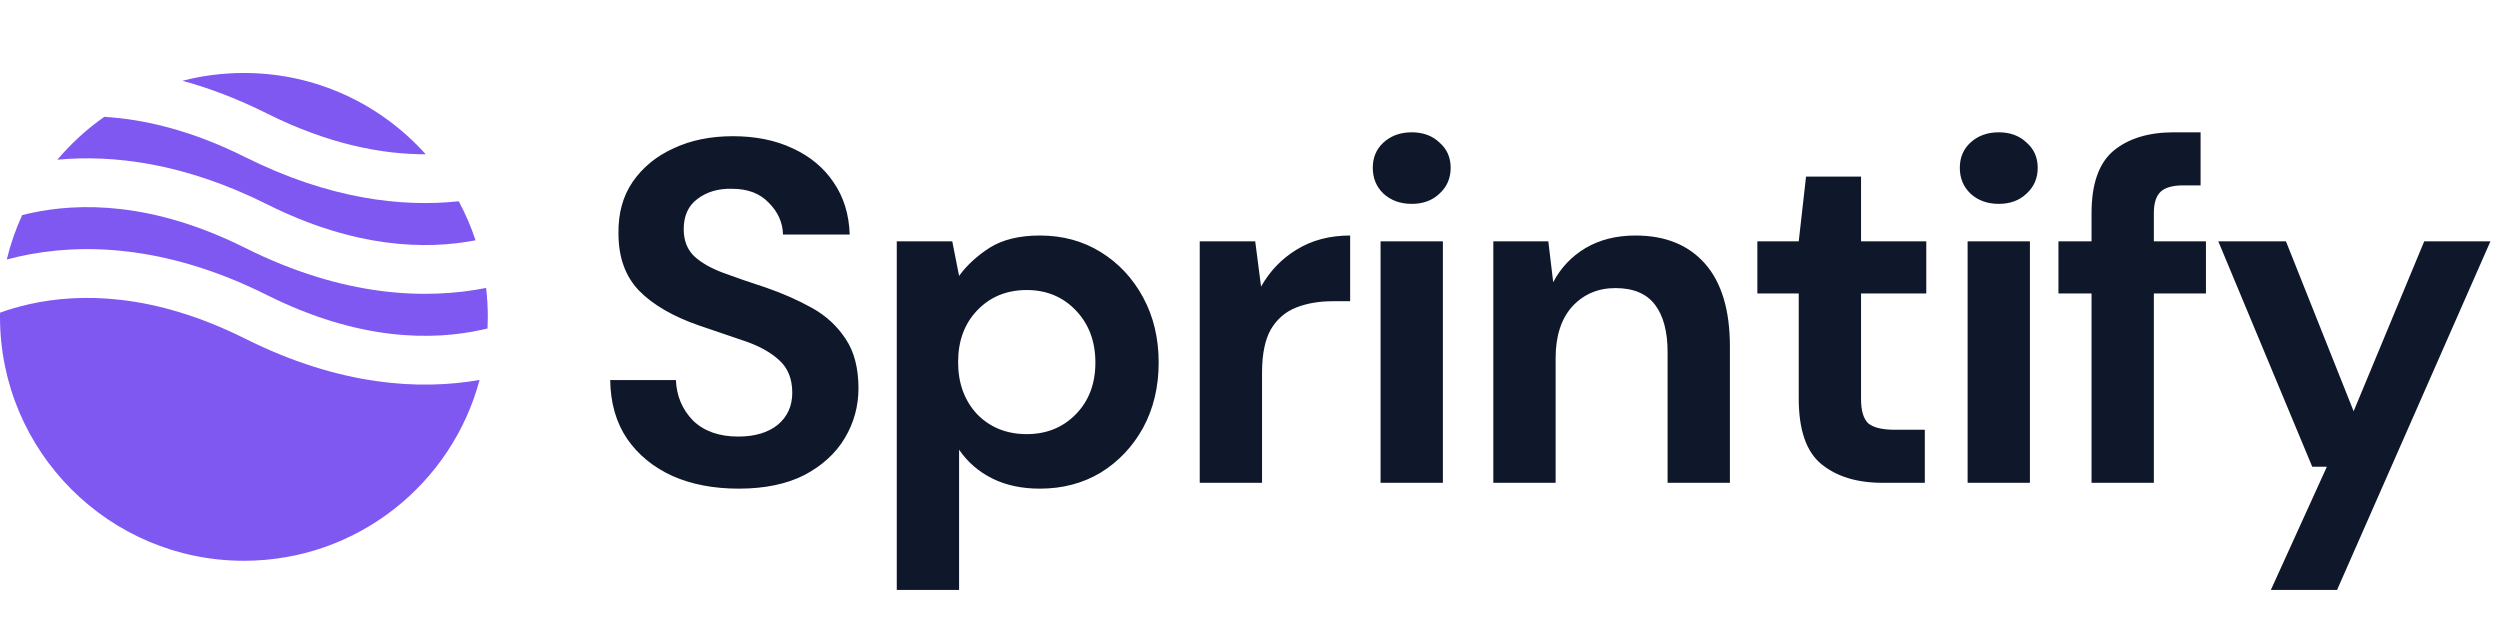
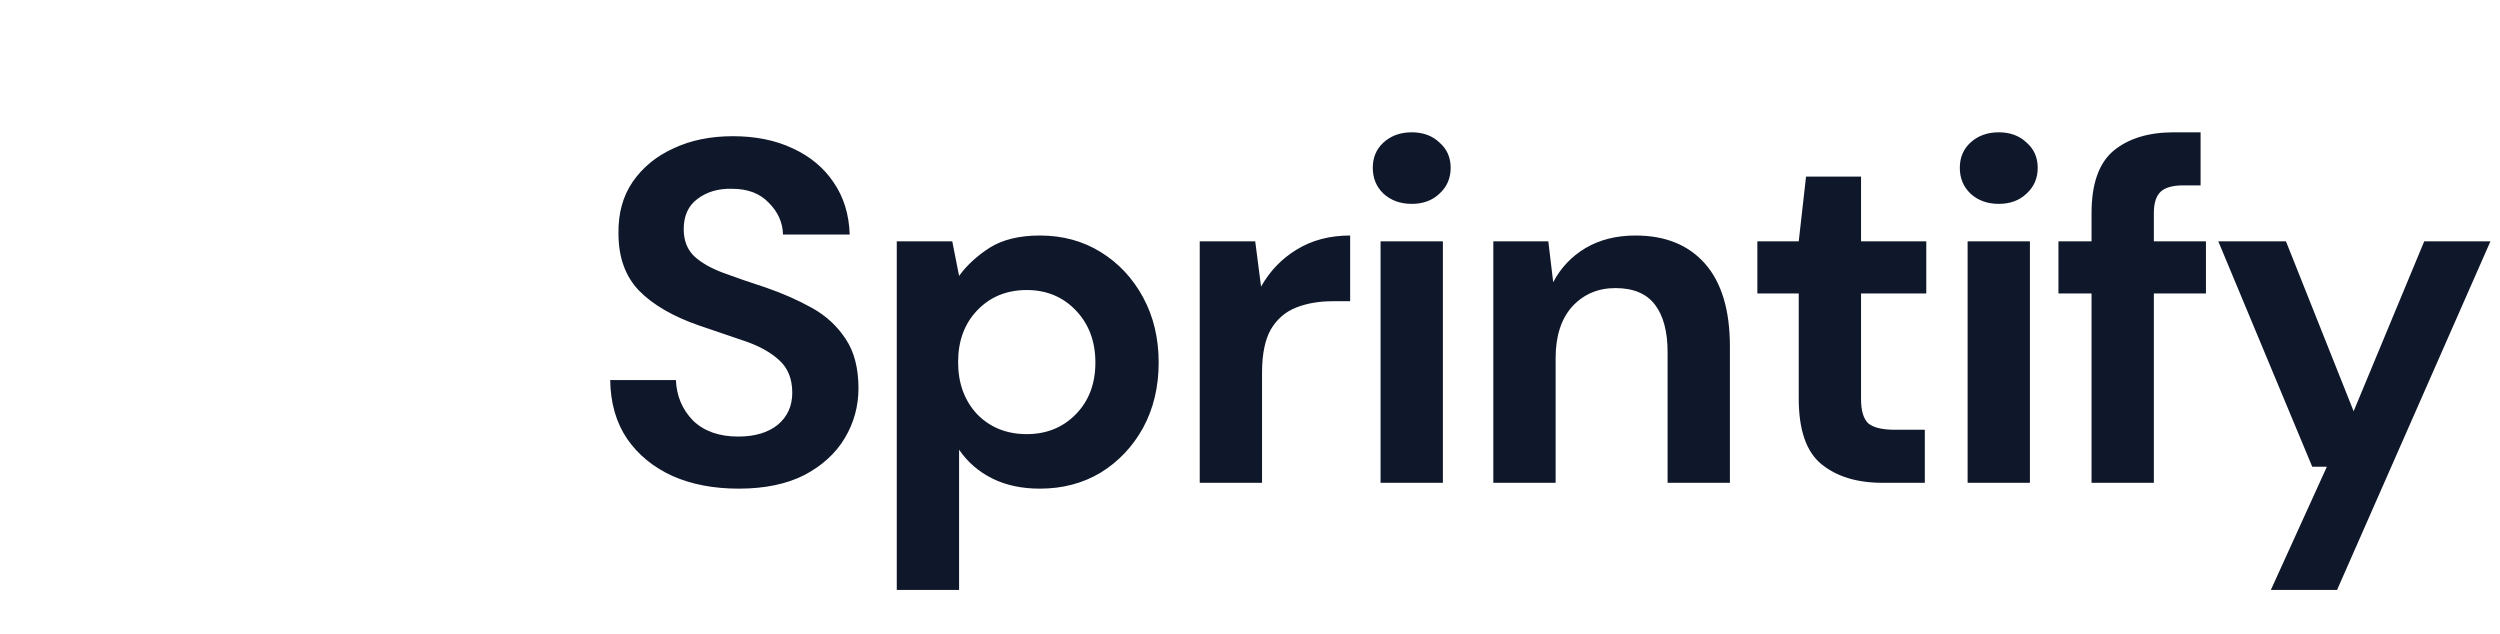
<svg xmlns="http://www.w3.org/2000/svg" width="5002" height="1268" viewBox="0 0 5002 1268" fill="none">
-   <path fill-rule="evenodd" clip-rule="evenodd" d="M208.687 233.788C173.779 258.197 142.212 287.056 114.81 319.543C226.789 309.146 369.054 326.122 534.223 408.707C710.601 496.894 852.629 499.875 951.473 480.809C942.504 453.654 931.211 427.556 917.838 402.746C804.688 414.68 659.629 398.884 490.576 314.36C383.226 260.684 288.598 238.574 208.687 233.788ZM851.741 308.666C762.385 208.83 632.531 146 488 146C445.556 146 404.373 151.419 365.114 161.603C418.286 176.112 474.772 197.337 534.223 227.063C657.995 288.948 764.852 308.874 851.741 308.666ZM972.606 576.125C853.192 599.705 688.294 594.862 490.576 496.003C305.731 403.581 158.611 404.745 59.387 426.795C54.266 427.932 49.265 429.127 44.384 430.372C31.394 458.625 21.024 488.334 13.584 519.185C21.53 517.063 29.742 515.045 38.214 513.161C158.59 486.411 328.67 487.573 534.223 590.351C719.07 682.773 866.19 681.609 965.415 659.559C968.814 658.805 972.164 658.024 975.458 657.219C975.82 649.525 976 641.783 976 634C976 614.419 974.848 595.106 972.606 576.125ZM959.525 760.204C841.27 780.878 681.175 772.943 490.576 677.646C305.731 585.224 158.611 586.388 59.387 608.438C37.362 613.33 17.549 619.291 0.071 625.584C0.024 628.383 0 631.189 0 634C0 903.515 218.485 1122 488 1122C713.873 1122 903.905 968.546 959.525 760.204Z" fill="#7F57F1" />
  <path d="M1478.02 977.688C1428.02 977.688 1383.86 969.247 1345.55 952.364C1307.24 934.832 1277.05 910.157 1254.97 878.34C1232.89 845.873 1221.53 806.589 1220.88 760.486H1352.37C1353.67 792.303 1365.03 819.251 1386.46 841.328C1408.54 862.756 1438.73 873.47 1477.04 873.47C1510.16 873.47 1536.46 865.678 1555.94 850.094C1575.42 833.861 1585.16 812.433 1585.16 785.81C1585.16 757.889 1576.39 736.136 1558.86 720.552C1541.98 704.968 1519.25 692.306 1490.68 682.566C1462.11 672.826 1431.59 662.437 1399.12 651.398C1346.53 633.217 1306.27 609.841 1278.35 581.27C1251.08 552.699 1237.44 514.713 1237.44 467.312C1236.79 427.053 1246.21 392.639 1265.69 364.068C1285.82 334.848 1313.09 312.446 1347.5 296.862C1381.92 280.629 1421.53 272.512 1466.33 272.512C1511.78 272.512 1551.72 280.629 1586.13 296.862C1621.2 313.095 1648.47 335.822 1667.95 365.042C1688.08 394.262 1698.79 429.001 1700.09 469.26H1566.65C1566 445.235 1556.59 424.131 1538.41 405.95C1520.87 387.119 1496.2 377.704 1464.38 377.704C1437.11 377.055 1414.06 383.873 1395.23 398.158C1377.05 411.794 1367.96 431.923 1367.96 458.546C1367.96 481.273 1375.1 499.454 1389.38 513.09C1403.67 526.077 1423.15 537.115 1447.82 546.206C1472.5 555.297 1500.74 565.037 1532.56 575.426C1566.33 587.114 1597.17 600.75 1625.09 616.334C1653.01 631.918 1675.42 652.697 1692.3 678.67C1709.18 703.994 1717.62 736.785 1717.62 777.044C1717.62 812.757 1708.53 845.873 1690.35 876.392C1672.17 906.911 1645.22 931.585 1609.51 950.416C1573.79 968.597 1529.96 977.688 1478.02 977.688ZM1794.26 1180.28V482.896H1905.29L1918.93 552.05C1934.51 530.622 1954.97 511.791 1980.29 495.558C2006.26 479.325 2039.7 471.208 2080.61 471.208C2126.07 471.208 2166.65 482.247 2202.36 504.324C2238.08 526.401 2266.32 556.595 2287.1 594.906C2307.88 633.217 2318.27 676.722 2318.27 725.422C2318.27 774.122 2307.88 817.627 2287.1 855.938C2266.32 893.599 2238.08 923.469 2202.36 945.546C2166.65 966.974 2126.07 977.688 2080.61 977.688C2044.25 977.688 2012.43 970.87 1985.16 957.234C1957.89 943.598 1935.81 924.443 1918.93 899.768V1180.28H1794.26ZM2054.31 868.6C2093.92 868.6 2126.71 855.289 2152.69 828.666C2178.66 802.043 2191.65 767.629 2191.65 725.422C2191.65 683.215 2178.66 648.476 2152.69 621.204C2126.71 593.932 2093.92 580.296 2054.31 580.296C2014.06 580.296 1980.94 593.932 1954.97 621.204C1929.64 647.827 1916.98 682.241 1916.98 724.448C1916.98 766.655 1929.64 801.394 1954.97 828.666C1980.94 855.289 2014.06 868.6 2054.31 868.6ZM2400.42 966V482.896H2511.45L2523.14 573.478C2540.67 542.31 2564.38 517.635 2594.24 499.454C2624.76 480.623 2660.48 471.208 2701.38 471.208V602.698H2666.32C2639.05 602.698 2614.7 606.919 2593.27 615.36C2571.84 623.801 2554.96 638.411 2542.62 659.19C2530.93 679.969 2525.09 708.864 2525.09 745.876V966H2400.42ZM2824.58 407.898C2801.85 407.898 2783.02 401.08 2768.09 387.444C2753.8 373.808 2746.66 356.601 2746.66 335.822C2746.66 315.043 2753.8 298.161 2768.09 285.174C2783.02 271.538 2801.85 264.72 2824.58 264.72C2847.31 264.72 2865.81 271.538 2880.1 285.174C2895.03 298.161 2902.5 315.043 2902.5 335.822C2902.5 356.601 2895.03 373.808 2880.1 387.444C2865.81 401.08 2847.31 407.898 2824.58 407.898ZM2762.24 966V482.896H2886.92V966H2762.24ZM2987.82 966V482.896H3097.89L3107.63 564.712C3122.56 536.141 3143.99 513.415 3171.91 496.532C3200.48 479.649 3233.92 471.208 3272.23 471.208C3331.97 471.208 3378.4 490.039 3411.51 527.7C3444.63 565.361 3461.19 620.555 3461.19 693.28V966H3336.52V704.968C3336.52 663.411 3328.08 631.593 3311.19 609.516C3294.31 587.439 3268.01 576.4 3232.3 576.4C3197.23 576.4 3168.34 588.737 3145.61 613.412C3123.54 638.087 3112.5 672.501 3112.5 716.656V966H2987.82ZM3766.44 966C3715.79 966 3675.21 953.663 3644.69 928.988C3614.17 904.313 3598.91 860.483 3598.91 797.498V587.114H3516.12V482.896H3598.91L3613.52 353.354H3723.58V482.896H3854.1V587.114H3723.58V798.472C3723.58 821.848 3728.45 838.081 3738.19 847.172C3748.58 855.613 3766.11 859.834 3790.79 859.834H3851.18V966H3766.44ZM3999.13 407.898C3976.4 407.898 3957.57 401.08 3942.63 387.444C3928.35 373.808 3921.21 356.601 3921.21 335.822C3921.21 315.043 3928.35 298.161 3942.63 285.174C3957.57 271.538 3976.4 264.72 3999.13 264.72C4021.85 264.72 4040.36 271.538 4054.64 285.174C4069.58 298.161 4077.05 315.043 4077.05 335.822C4077.05 356.601 4069.58 373.808 4054.64 387.444C4040.36 401.08 4021.85 407.898 3999.13 407.898ZM3936.79 966V482.896H4061.46V966H3936.79ZM4184.77 966V587.114H4118.54V482.896H4184.77V426.404C4184.77 367.964 4199.38 326.407 4228.6 301.732C4258.47 277.057 4298.73 264.72 4349.38 264.72H4402.95V370.886H4368.86C4347.43 370.886 4332.17 375.107 4323.08 383.548C4313.99 391.989 4309.44 406.275 4309.44 426.404V482.896H4413.66V587.114H4309.44V966H4184.77ZM4543.57 1180.28L4655.58 933.858H4626.36L4438.38 482.896H4573.76L4709.15 822.822L4850.38 482.896H4982.84L4676.03 1180.28H4543.57Z" fill="#0F172A" />
</svg>